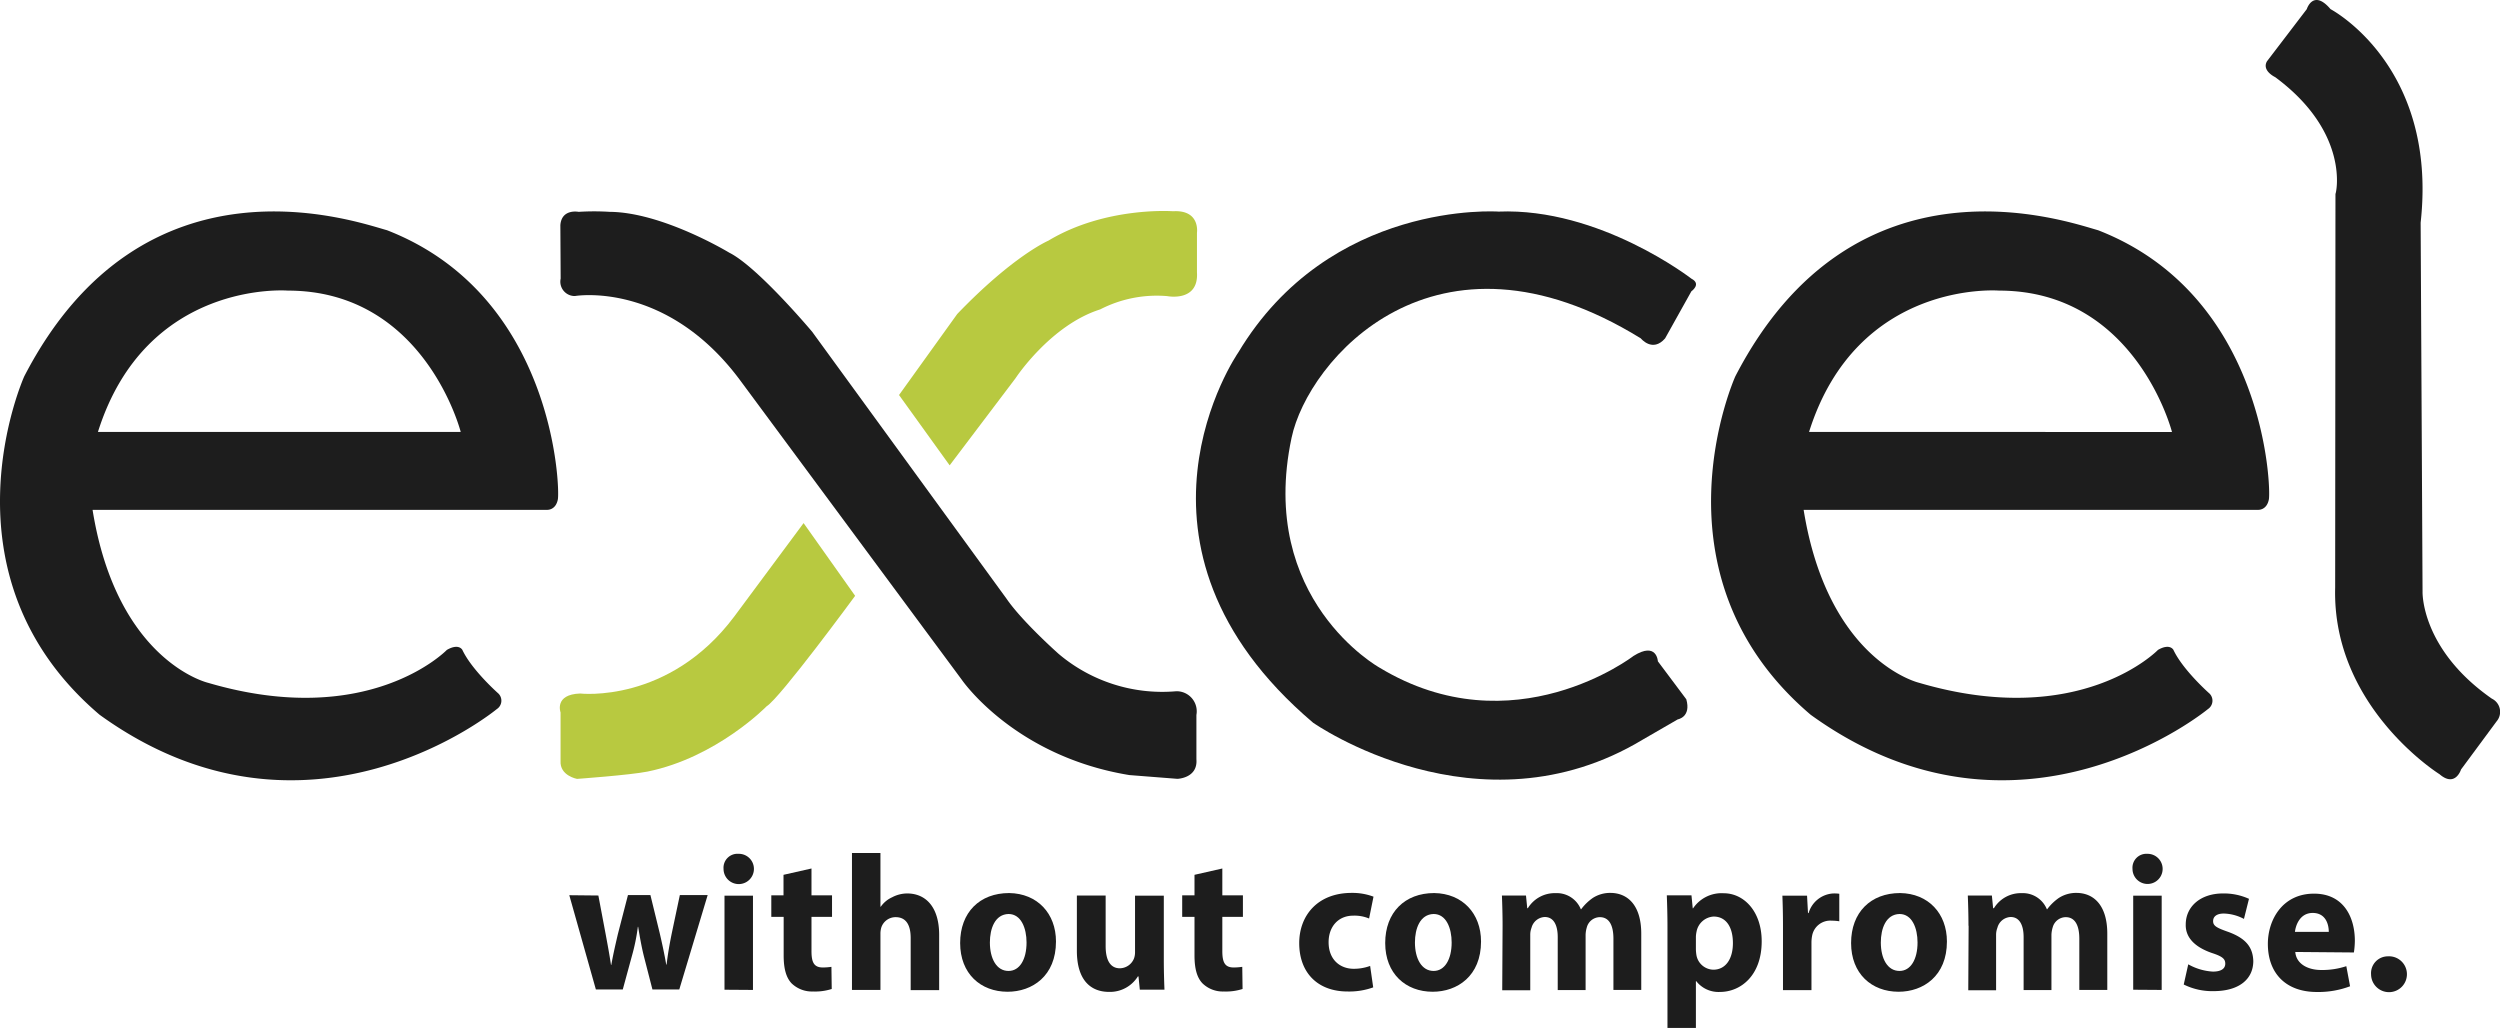
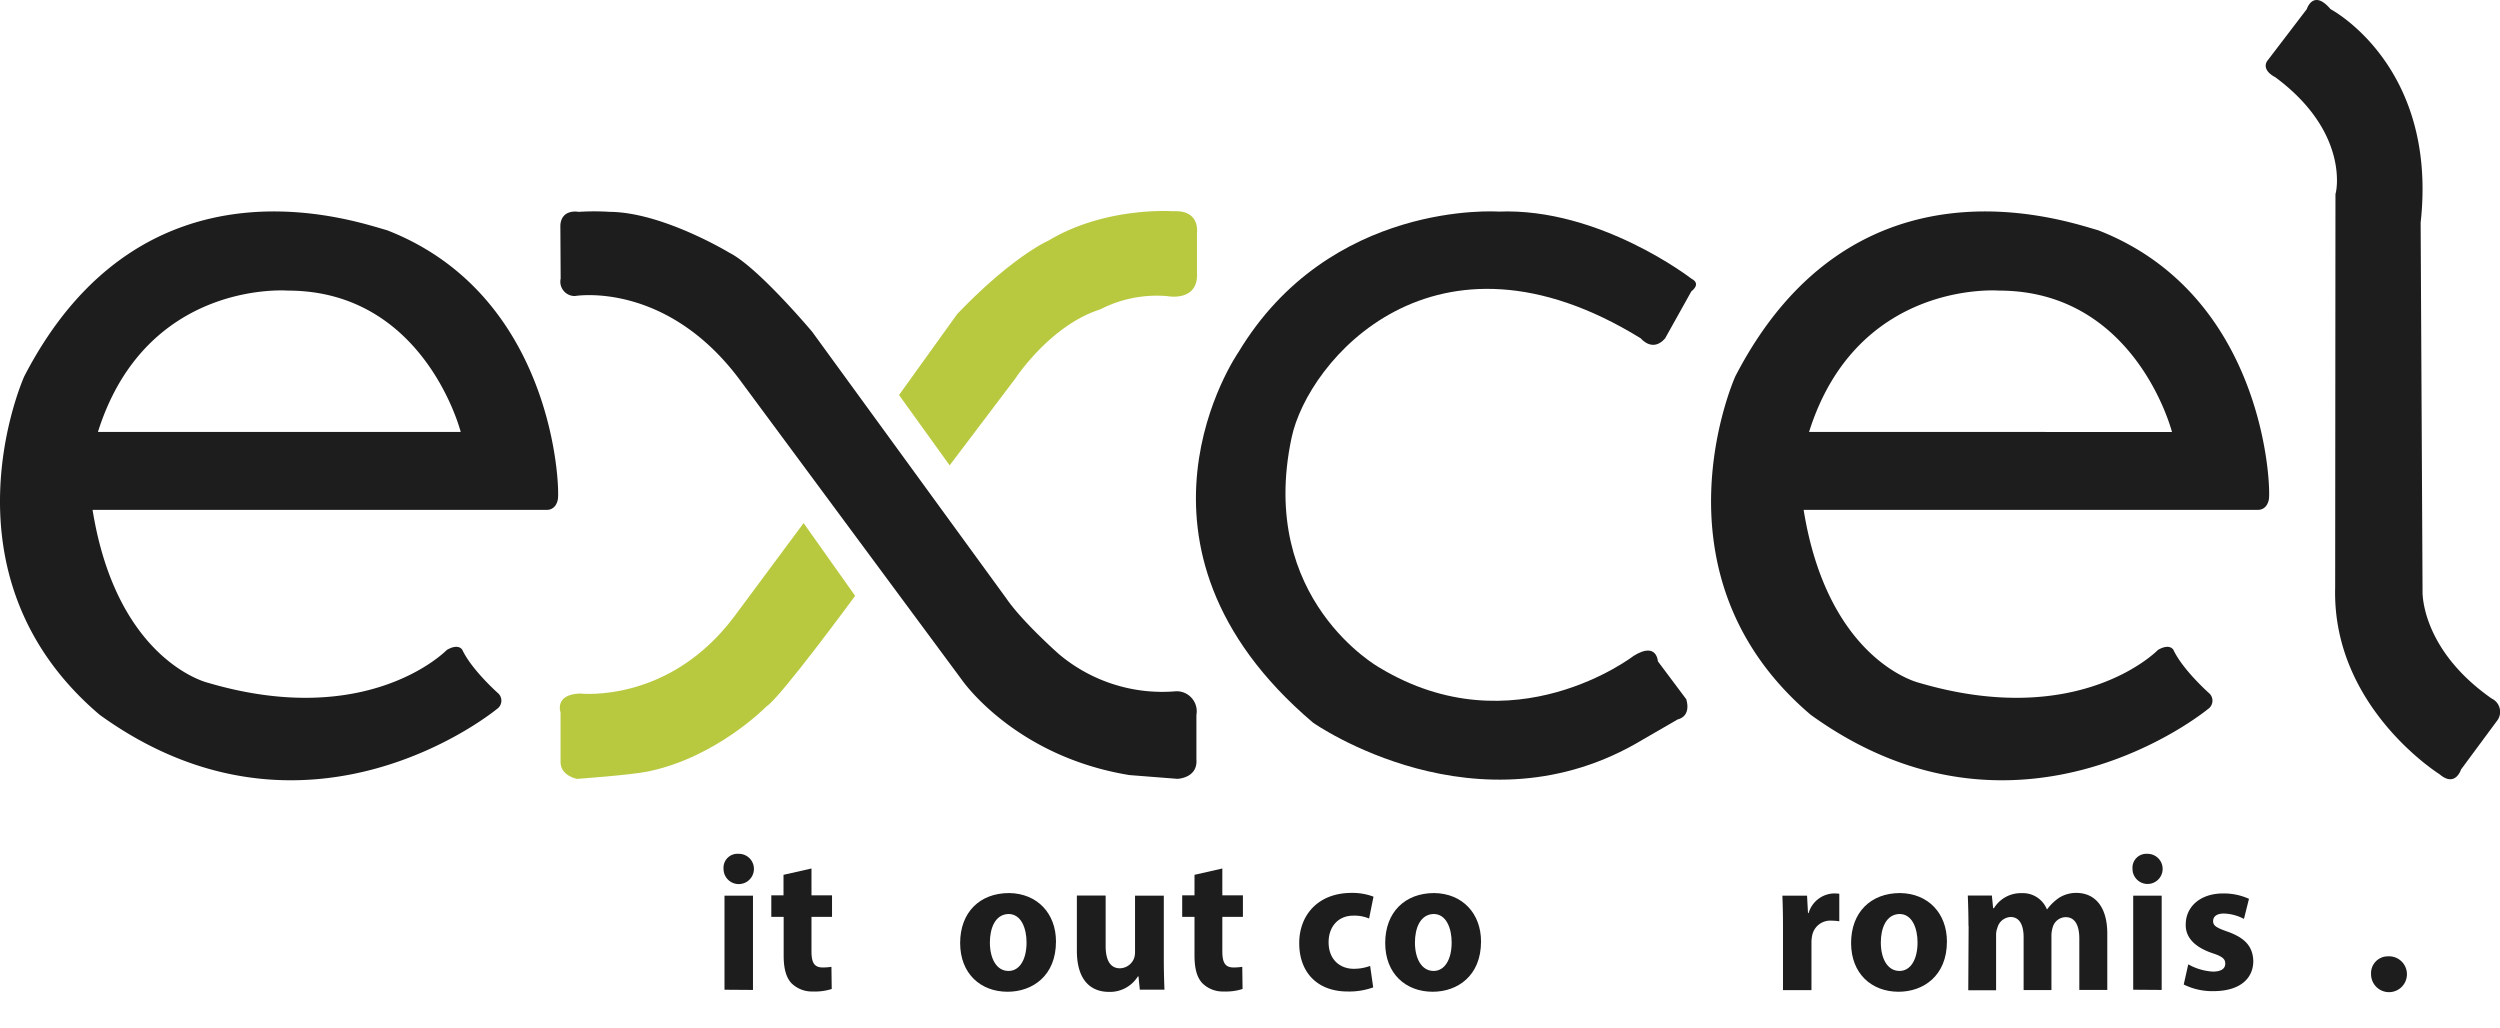
<svg xmlns="http://www.w3.org/2000/svg" viewBox="0 0 497.76 204.65">
  <defs>
    <style>.cls-1{fill:#1d1d1d;}.cls-2{fill:#b8c940;}</style>
  </defs>
  <g id="Layer_2" data-name="Layer 2">
    <g id="Layer_1-2" data-name="Layer 1">
      <g id="Excel">
        <path class="cls-1" d="M77.06,45.84C71,44.2,28.64,28.9,4.83,74.93c0,0-17.82,39.48,15,67.38,41.5,30,79.09-1.13,79.09-1.13a2,2,0,0,0,.32-3.09s-5.29-4.66-7.18-8.69c0,0-.69-1.38-3.09,0,0,0-15.42,16-47.54,6.55,0,0-18.14-4.22-23-34.44h90.43s1.77.18,2.21-2.08S110.37,58.81,77.06,45.84ZM19.5,86C29.08,55.6,57.29,57.86,57.29,57.86,84.56,57.86,91.73,86,91.73,86Z" />
        <path class="cls-1" d="M111.63,55.47a2.86,2.86,0,0,0,2.84,3.47s18.26-3.15,33.06,17l43.95,59.38s10.39,15.24,33.38,19l9.57.75s4.09-.12,3.78-3.9v-8.82a4,4,0,0,0-4-4.72,31.94,31.94,0,0,1-23.42-7.43s-7.25-6.42-10.39-11L161.7,66.05s-10.83-12.91-16.5-15.74c0,0-13.29-8.06-23.81-8.13a49.1,49.1,0,0,0-6.17,0s-3.4-.69-3.65,2.65Z" />
        <path class="cls-2" d="M179,78.65l10.08,14,13.1-17.32s6.93-10.58,16.88-13.73a24.6,24.6,0,0,1,13.35-2.64s6.29,1.25,5.91-4.73V46.34s.7-4.6-4.78-4.28c0,0-13.41-1-24.81,5.86,0,0-7,3-18.14,14.6Z" />
        <path class="cls-2" d="M160,104.15l10.26,14.48s-14.92,20.34-17.63,22c0,0-9.95,10.21-23.74,13-3.47.69-14,1.45-14,1.45s-3.47-.63-3.28-3.59v-9.64s-1.32-3.59,3.9-3.77c0,0,17.64,2.07,30.67-15.31Z" />
        <path class="cls-1" d="M326.69,67.37s2.33,2.9,4.84,0L336.76,58s2.08-1.45,0-2.52c0,0-18.26-14.17-38.41-13.35,0,0-33.57-2.39-51.83,28.09,0,0-26.64,38.41,14.93,73.68,0,0,32.93,23.11,65.68,3.33l6.92-4s2.71-.44,1.7-4l-5.66-7.56s-.19-4-4.85-1.07c0,0-23.93,18.45-50.57,2.33,0,0-24.37-13.54-17.51-45.78C260.38,71.84,285.56,42,326.69,67.37Z" />
        <path class="cls-1" d="M453,15.36s-2.71-1.26-1.64-3.15l7.93-10.39s1.26-4.09,4.73,0c0,0,21.41,11.21,17.94,42.51l.38,73.49s-.38,11.39,13.79,21.28a2.92,2.92,0,0,1,.95,4.53L490,153.21s-1.13,3.65-4.28.94c0,0-21.41-13.35-20.78-37.15L465,38.6C465.1,38.66,468.06,26.5,453,15.36Z" />
-         <path class="cls-1" d="M119.13,178.27l1.45,7.68c.37,2,.75,4,1.07,6.17h.06c.38-2.14.88-4.28,1.32-6.17l2-7.74h4.47l1.83,7.49c.5,2.14.95,4.22,1.32,6.36h.07c.25-2.14.63-4.28,1.07-6.42l1.57-7.43h5.54L135.25,197H129.9l-1.7-6.61c-.45-1.83-.76-3.53-1.14-5.86H127a39.58,39.58,0,0,1-1.2,5.86L124,197h-5.36l-5.29-18.76,5.8.06Z" />
        <path class="cls-1" d="M150.11,173a3,3,0,0,1-6.05,0,2.78,2.78,0,0,1,3-3A3,3,0,0,1,150.11,173Zm-5.86,24.06V178.33h5.67V197.1Z" />
        <path class="cls-1" d="M161.57,172.92v5.35h4.09v4.28h-4.09v6.8c0,2.27.5,3.28,2.27,3.28a12.16,12.16,0,0,0,1.7-.13l.06,4.41a10.78,10.78,0,0,1-3.71.5,5.83,5.83,0,0,1-4.29-1.63c-1.07-1.14-1.57-2.9-1.57-5.55v-7.68h-2.46v-4.28H156v-4.09Z" />
-         <path class="cls-1" d="M169.63,169.83h5.67v10.71h.06a5.53,5.53,0,0,1,2.27-1.89,6.46,6.46,0,0,1,3-.76c3.59,0,6.36,2.58,6.36,8.25v11h-5.67V186.77c0-2.46-.82-4.16-3-4.16a3,3,0,0,0-2.83,2,4.34,4.34,0,0,0-.19,1.32V197.1h-5.67V169.83Z" />
        <path class="cls-1" d="M210.25,187.46c0,6.87-4.72,10-9.64,10-5.35,0-9.44-3.59-9.44-9.7s3.9-9.95,9.76-9.95C206.53,177.89,210.25,181.86,210.25,187.46Zm-13.16.19c0,3.21,1.32,5.67,3.71,5.67,2.21,0,3.59-2.27,3.59-5.67,0-2.83-1.07-5.67-3.59-5.67C198.1,182.05,197.09,184.88,197.09,187.65Z" />
        <path class="cls-1" d="M231.72,191.05c0,2.46.07,4.47.13,6h-4.91l-.26-2.65h-.12a6.54,6.54,0,0,1-5.73,3.09c-3.72,0-6.42-2.39-6.42-8.19v-11h5.73v10.08c0,2.71.88,4.41,2.83,4.41a3.09,3.09,0,0,0,2.83-2,3.67,3.67,0,0,0,.19-1.26V178.33h5.73v12.72Z" />
        <path class="cls-1" d="M243.37,172.92v5.35h4.1v4.28h-4.1v6.8c0,2.27.51,3.28,2.27,3.28a12.16,12.16,0,0,0,1.7-.13l.06,4.41a10.78,10.78,0,0,1-3.71.5,5.79,5.79,0,0,1-4.28-1.63c-1.08-1.14-1.58-2.9-1.58-5.55v-7.68h-2.45v-4.28h2.45v-4.09Z" />
        <path class="cls-1" d="M273.41,196.59a14,14,0,0,1-5.1.82c-5.92,0-9.63-3.71-9.63-9.63,0-5.48,3.65-10,10.45-10a11.9,11.9,0,0,1,4.34.75l-.88,4.35a7.48,7.48,0,0,0-3.15-.57c-3,0-4.91,2.2-4.91,5.29,0,3.46,2.27,5.29,5,5.29a9.4,9.4,0,0,0,3.27-.57Z" />
        <path class="cls-1" d="M294.88,187.46c0,6.87-4.72,10-9.63,10-5.35,0-9.45-3.59-9.45-9.7s3.91-9.95,9.76-9.95C291.17,177.89,294.88,181.86,294.88,187.46Zm-13.16.19c0,3.21,1.33,5.67,3.72,5.67,2.2,0,3.59-2.27,3.59-5.67,0-2.83-1.07-5.67-3.59-5.67C282.73,182.05,281.72,184.88,281.72,187.65Z" />
-         <path class="cls-1" d="M299.17,184.31c0-2.33-.07-4.34-.13-6h4.79l.25,2.52h.12a6.27,6.27,0,0,1,5.55-3,5.14,5.14,0,0,1,5,3.21h.06a10.1,10.1,0,0,1,2.33-2.26,6.36,6.36,0,0,1,3.47-1c3.52,0,6.17,2.52,6.17,8.12V197.1h-5.54V186.9c0-2.71-.88-4.29-2.71-4.29a2.72,2.72,0,0,0-2.58,2,5.68,5.68,0,0,0-.25,1.51v11h-5.55V186.58c0-2.39-.81-4-2.58-4a2.85,2.85,0,0,0-2.64,2.15,3.84,3.84,0,0,0-.25,1.44v11H299.1l.07-12.85Z" />
-         <path class="cls-1" d="M332,184.57c0-2.46-.07-4.6-.13-6.3h4.91l.25,2.58h.07a6.84,6.84,0,0,1,6.1-3c4,0,7.56,3.59,7.56,9.57,0,6.86-4.22,10.08-8.31,10.08a5.62,5.62,0,0,1-4.72-2.15h-.07v9.32H332Zm5.66,4.47a8.13,8.13,0,0,0,.13,1.26,3.5,3.5,0,0,0,3.34,2.77c2.45,0,3.9-2.14,3.9-5.29s-1.32-5.29-3.84-5.29a3.67,3.67,0,0,0-3.4,3,5.7,5.7,0,0,0-.13,1Z" />
-         <path class="cls-1" d="M355,184.5c0-2.77-.06-4.59-.12-6.17h4.91l.19,3.47h.12a5.43,5.43,0,0,1,4.92-3.91,7.52,7.52,0,0,1,1.19.06v5.48a10.15,10.15,0,0,0-1.51-.12,3.67,3.67,0,0,0-3.9,3,7.1,7.1,0,0,0-.13,1.32v9.51H355V184.5Z" />
+         <path class="cls-1" d="M355,184.5c0-2.77-.06-4.59-.12-6.17h4.91l.19,3.47h.12a5.43,5.43,0,0,1,4.92-3.91,7.52,7.52,0,0,1,1.19.06v5.48a10.15,10.15,0,0,0-1.51-.12,3.67,3.67,0,0,0-3.9,3,7.1,7.1,0,0,0-.13,1.32v9.51H355V184.5" />
        <path class="cls-1" d="M387.64,187.46c0,6.87-4.72,10-9.63,10-5.35,0-9.45-3.59-9.45-9.7s3.91-9.95,9.76-9.95C383.93,177.89,387.64,181.86,387.64,187.46Zm-13.16.19c0,3.21,1.32,5.67,3.72,5.67,2.2,0,3.59-2.27,3.59-5.67,0-2.83-1.07-5.67-3.59-5.67C375.49,182.05,374.48,184.88,374.48,187.65Z" />
        <path class="cls-1" d="M391.93,184.31c0-2.33-.07-4.34-.13-6h4.79l.25,2.52H397a6.27,6.27,0,0,1,5.54-3,5.16,5.16,0,0,1,5,3.21h.06a9.91,9.91,0,0,1,2.33-2.26,6.36,6.36,0,0,1,3.47-1c3.52,0,6.17,2.52,6.17,8.12V197.1H414V186.9c0-2.71-.89-4.29-2.71-4.29a2.72,2.72,0,0,0-2.58,2,5.68,5.68,0,0,0-.26,1.51v11h-5.54V186.58c0-2.39-.82-4-2.58-4a2.85,2.85,0,0,0-2.64,2.15,3.85,3.85,0,0,0-.26,1.44v11h-5.54l.07-12.85Z" />
        <path class="cls-1" d="M430.59,173a3,3,0,0,1-6,0,2.77,2.77,0,0,1,2.95-3A3,3,0,0,1,430.59,173Zm-5.86,24.06V178.33h5.67V197.1Z" />
        <path class="cls-1" d="M435.69,192a11.27,11.27,0,0,0,4.91,1.45c1.7,0,2.46-.63,2.46-1.58s-.57-1.45-2.71-2.14c-3.78-1.32-5.23-3.4-5.16-5.67,0-3.52,2.89-6.17,7.43-6.17a12.09,12.09,0,0,1,5.16,1.07l-1,4a9,9,0,0,0-4-1.07c-1.39,0-2.14.57-2.14,1.51s.69,1.33,3,2.14c3.46,1.26,4.91,3,5,5.8,0,3.52-2.71,6-7.93,6a12.77,12.77,0,0,1-5.92-1.32Z" />
-         <path class="cls-1" d="M457,189.54c.19,2.39,2.52,3.59,5.16,3.59a15.26,15.26,0,0,0,5-.76l.75,4a17.85,17.85,0,0,1-6.61,1.14c-6.17,0-9.76-3.72-9.76-9.58,0-4.78,2.9-10,9.19-10,5.92,0,8.13,4.72,8.13,9.38a16.63,16.63,0,0,1-.19,2.33L457,189.54Zm6.67-4c0-1.44-.57-3.77-3.21-3.77-2.39,0-3.34,2.2-3.53,3.77Z" />
        <path class="cls-1" d="M472.09,194a3.35,3.35,0,0,1,3.34-3.59,3.57,3.57,0,1,1-3.34,3.59Z" />
        <path class="cls-1" d="M417.74,45.84c-6-1.64-48.42-16.94-72.23,29.09,0,0-17.82,39.48,15,67.38,41.5,30,79.1-1.13,79.1-1.13a2,2,0,0,0,.31-3.09s-5.29-4.66-7.18-8.69c0,0-.69-1.38-3.08,0,0,0-15.43,16-47.55,6.55,0,0-18.13-4.22-23-34.44h90.43s1.76.18,2.2-2.08S451.06,58.81,417.74,45.84ZM360.19,86C369.76,55.6,398,57.86,398,57.86c27.27,0,34.45,28.15,34.45,28.15Z" />
      </g>
    </g>
  </g>
</svg>